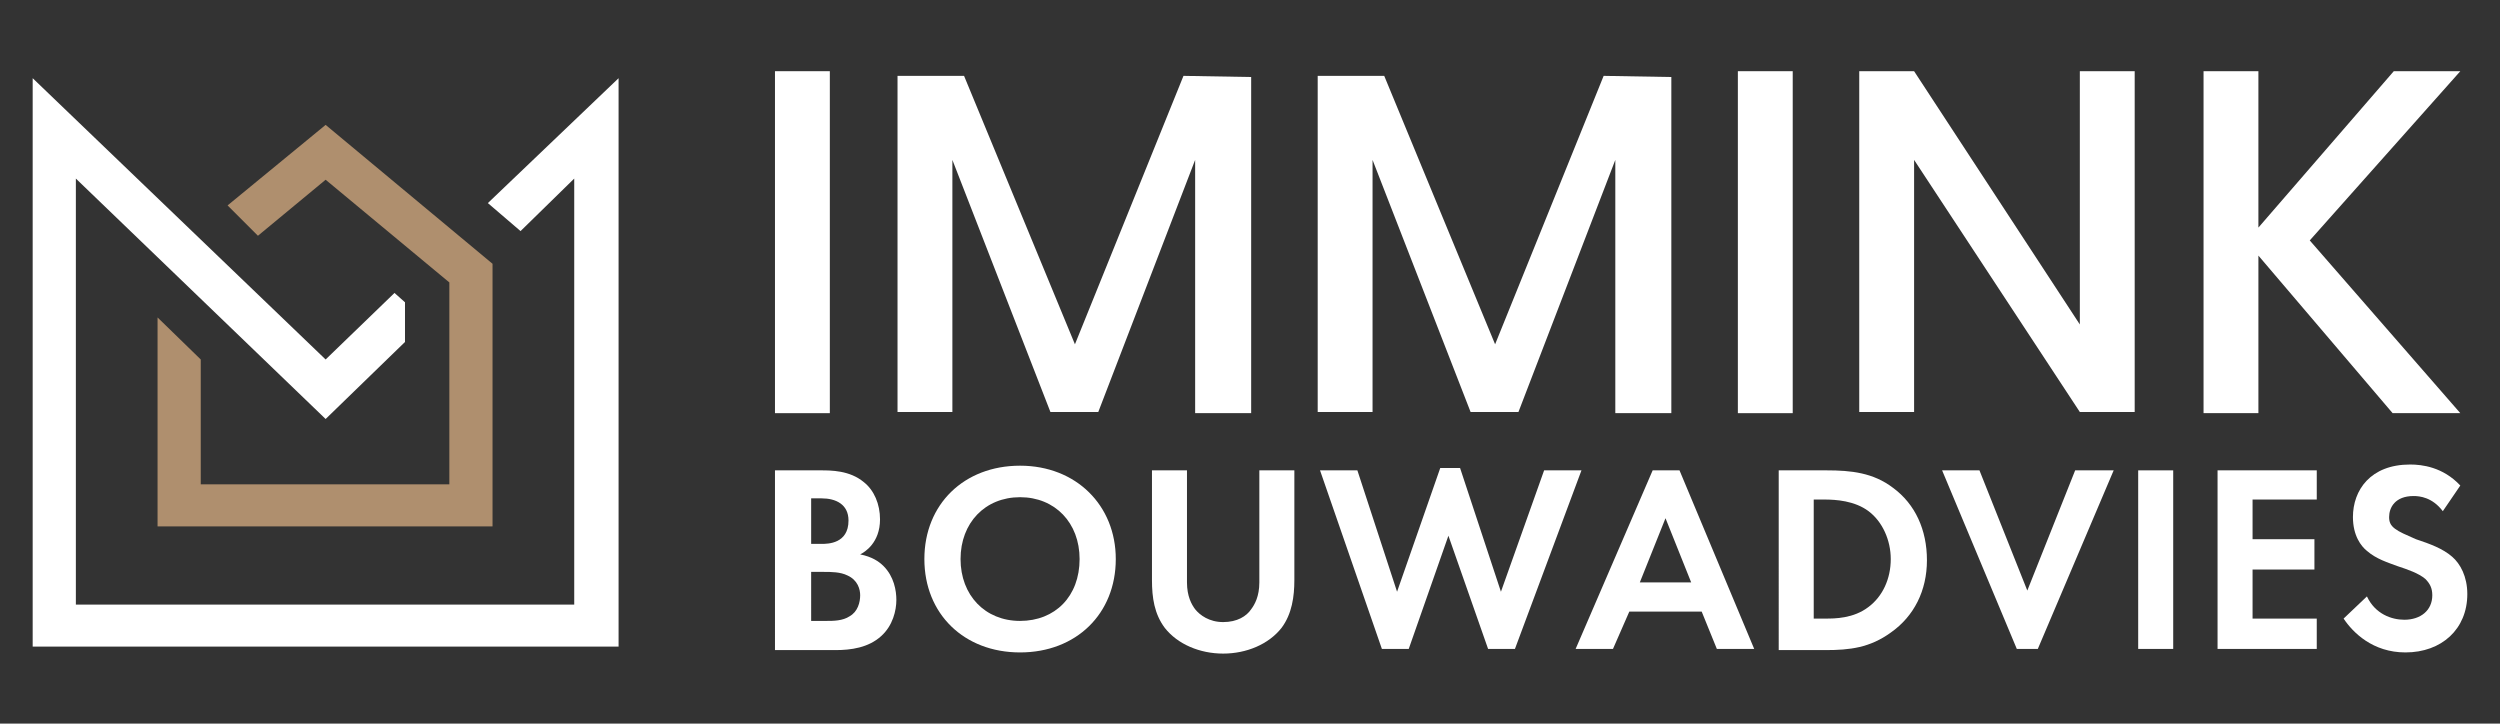
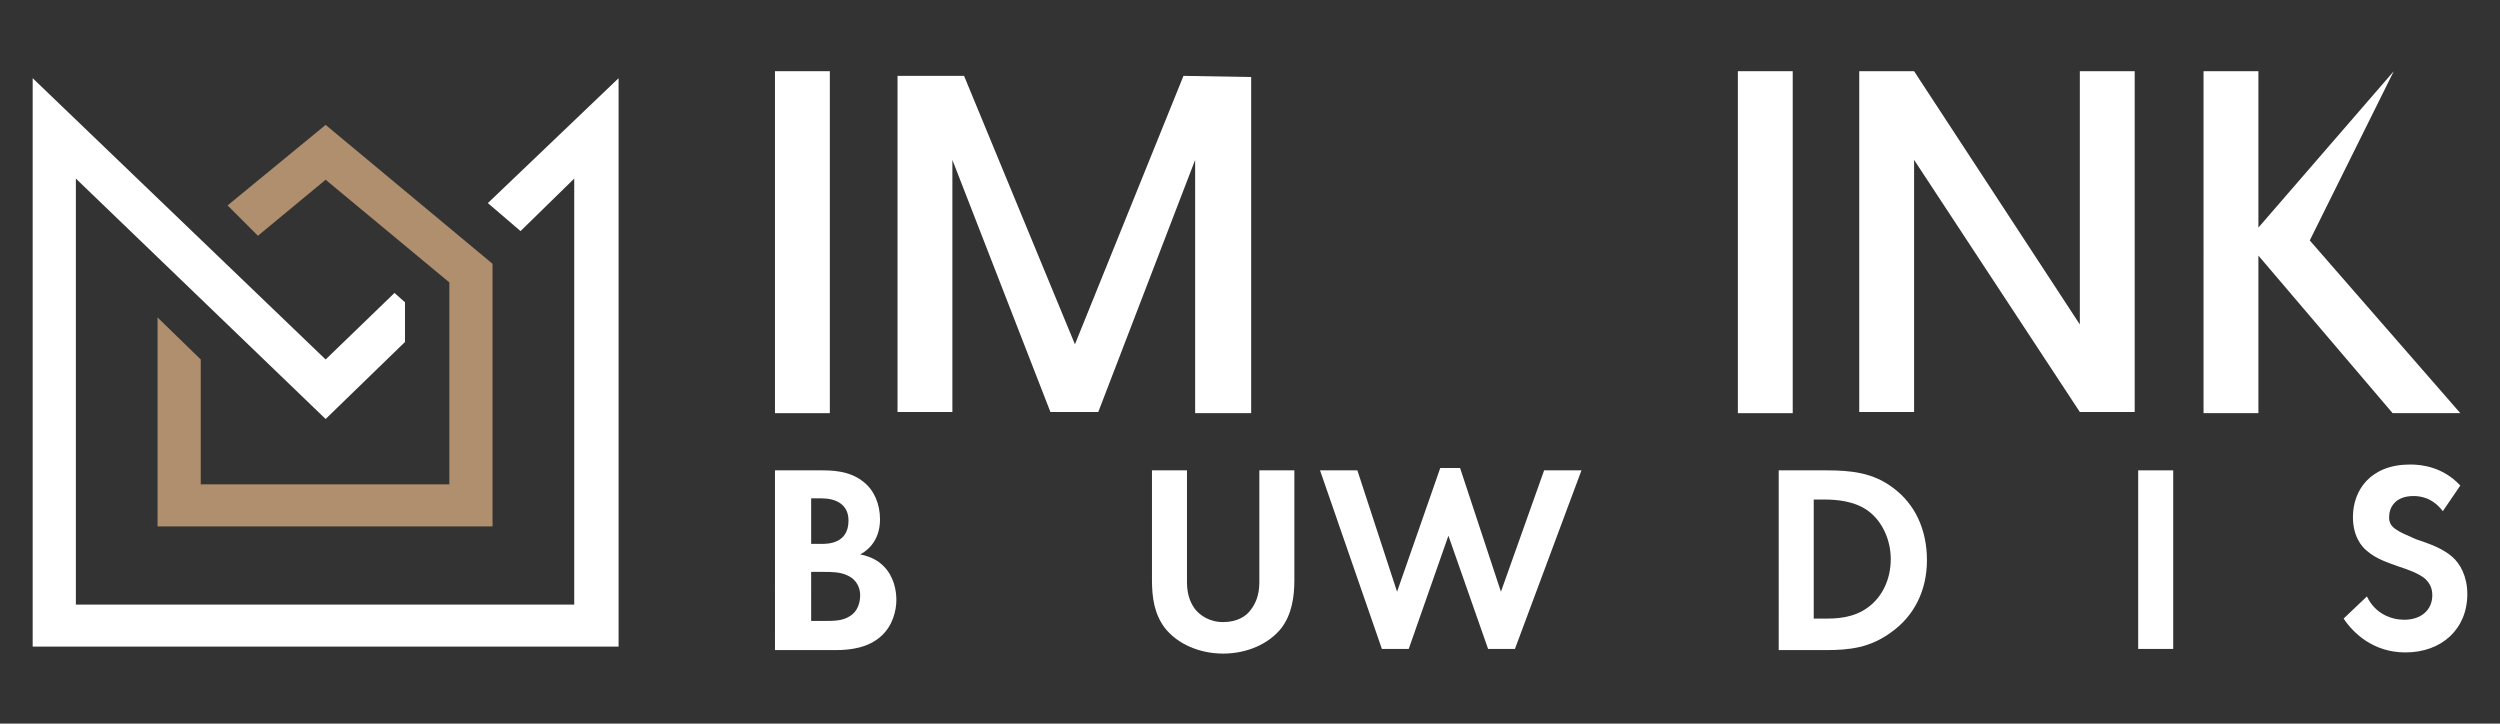
<svg xmlns="http://www.w3.org/2000/svg" version="1.1" id="Laag_1" x="0px" y="0px" viewBox="0 0 214.2 62" style="enable-background:new 0 0 214.2 62;" xml:space="preserve">
  <rect x="0" y="0" width="214.2" height="62" fill="#333333" stroke="none" />
  <style type="text/css">
	.st0{fill:#FFFFFF;}
	.st1{fill:#AF8F6E;}
</style>
  <g>
    <g>
      <g>
        <path class="st0" d="M71.1,6.1v29.3h-4.7V6.1H71.1z" />
        <path class="st0" d="M107.2,6.6v28.8h-4.8V13.7l-8.3,21.6H90l-8.4-21.6v21.6h-4.7V6.5h5.7l9.5,23l9.3-23L107.2,6.6L107.2,6.6z" />
-         <path class="st0" d="M143.2,6.6v28.8h-4.8V13.7l-8.3,21.6H126l-8.4-21.6v21.6h-4.7V6.5h5.7l9.5,23l9.3-23L143.2,6.6L143.2,6.6z" />
        <path class="st0" d="M153.6,6.1v29.3h-4.7V6.1H153.6z" />
        <path class="st0" d="M182.9,35.3h-4.7L164,13.7v21.6h-4.7V6.1h4.7l14.2,21.7V6.1h4.7V35.3z" />
-         <path class="st0" d="M197.9,20.6l12.9,14.8H205l-11.5-13.5v13.5h-4.7V6.1h4.7v13.4l11.6-13.4h5.7L197.9,20.6z" />
+         <path class="st0" d="M197.9,20.6l12.9,14.8H205l-11.5-13.5v13.5h-4.7V6.1h4.7v13.4l11.6-13.4L197.9,20.6z" />
      </g>
      <g>
        <g>
          <polygon class="st1" points="13.5,45.1 13.5,27.2 17.2,30.8 17.2,41.5 38.5,41.5 38.5,24.2 27.9,15.4 22.1,20.2 19.5,17.6       27.9,10.7 42.2,22.6 42.2,45.1     " />
        </g>
        <g>
          <polygon class="st0" points="2.8,55.4 2.8,6.7 27.9,30.8 33.8,25.1 34.7,25.9 34.7,29.3 27.9,35.9 6.5,15.3 6.5,51.8 49.2,51.8       49.2,15.3 44.6,19.8 41.8,17.4 53,6.7 53,55.4     " />
        </g>
      </g>
    </g>
    <g>
      <path class="st0" d="M70.3,40.3c0.9,0,2.5,0,3.7,1c0.9,0.7,1.4,1.9,1.4,3.2c0,2-1.3,2.8-1.7,3c1,0.2,1.6,0.6,2,1    c0.9,0.9,1.1,2.1,1.1,2.9c0,0.9-0.3,2.2-1.3,3.1c-1.1,1-2.6,1.2-3.9,1.2h-5.2V40.3H70.3z M69.5,46.6h0.9c0.5,0,2.3,0,2.3-2    c0-1.4-1.1-1.9-2.3-1.9h-0.9V46.6z M69.5,53.2h1.3c0.6,0,1.4,0,2-0.4c0.7-0.4,0.9-1.2,0.9-1.8c0-0.5-0.2-1.3-1.1-1.7    c-0.6-0.3-1.4-0.3-2-0.3h-1.1V53.2z" />
-       <path class="st0" d="M95.6,47.9c0,4.7-3.4,8-8.2,8c-4.8,0-8.2-3.3-8.2-8s3.4-8,8.2-8C92.2,39.9,95.6,43.3,95.6,47.9z M92.5,47.9    c0-3.1-2.1-5.3-5.1-5.3c-3,0-5.1,2.2-5.1,5.3c0,3.1,2.1,5.3,5.1,5.3C90.4,53.2,92.5,51.1,92.5,47.9z" />
      <path class="st0" d="M101.7,40.3v9.6c0,1.2,0.4,1.9,0.7,2.3c0.4,0.5,1.2,1.1,2.4,1.1s2-0.5,2.4-1.1c0.3-0.4,0.7-1.1,0.7-2.3v-9.6    h3v9.4c0,1.4-0.2,2.9-1.1,4.1c-1.1,1.4-3,2.2-5,2.2s-3.9-0.8-5-2.2c-0.9-1.2-1.1-2.6-1.1-4.1v-9.4H101.7z" />
      <path class="st0" d="M120.7,55.6h-2.3l-5.3-15.3h3.2l3.4,10.4l3.7-10.6h1.7l3.5,10.6l3.7-10.4h3.2l-5.7,15.3h-2.3l-3.4-9.7    L120.7,55.6z" />
-       <path class="st0" d="M145.8,52.4h-6.2l-1.4,3.2H135l6.6-15.3h2.3l6.4,15.3h-3.2L145.8,52.4z M144.9,49.9l-2.2-5.5l-2.2,5.5H144.9z    " />
      <path class="st0" d="M156.5,40.3c2.1,0,4,0.2,5.7,1.5c1.9,1.4,2.9,3.6,2.9,6.2c0,2.6-1.1,4.8-3.1,6.2c-1.8,1.3-3.5,1.5-5.6,1.5h-4    V40.3H156.5z M155.5,53h0.9c0.8,0,2.4,0,3.7-1c1.2-0.9,1.9-2.4,1.9-4.1c0-1.6-0.7-3.2-1.9-4.1c-1.2-0.9-2.8-1-3.8-1h-0.9V53z" />
-       <path class="st0" d="M169.6,40.3l4.1,10.3l4.1-10.3h3.3l-6.5,15.3h-1.8l-6.4-15.3H169.6z" />
      <path class="st0" d="M186.2,40.3v15.3h-3V40.3H186.2z" />
-       <path class="st0" d="M198.5,42.8H193v3.4h5.3v2.6H193V53h5.5v2.6H190V40.3h8.5V42.8z" />
      <path class="st0" d="M209.3,43.8c-0.9-1.2-2-1.3-2.5-1.3c-1.6,0-2.1,1-2.1,1.8c0,0.4,0.1,0.7,0.5,1c0.4,0.3,0.9,0.5,1.8,0.9    c1.2,0.4,2.3,0.8,3.1,1.5c0.7,0.6,1.3,1.7,1.3,3.2c0,3-2.2,5-5.3,5c-2.8,0-4.5-1.7-5.3-2.9l2-1.9c0.7,1.5,2.1,2,3.2,2    c1.4,0,2.4-0.8,2.4-2.1c0-0.6-0.2-1-0.6-1.4c-0.6-0.5-1.5-0.8-2.4-1.1c-0.8-0.3-1.8-0.6-2.6-1.3c-0.5-0.4-1.2-1.3-1.2-2.9    c0-2.3,1.5-4.5,4.9-4.5c1,0,2.8,0.2,4.3,1.8L209.3,43.8z" />
    </g>
  </g>
</svg>